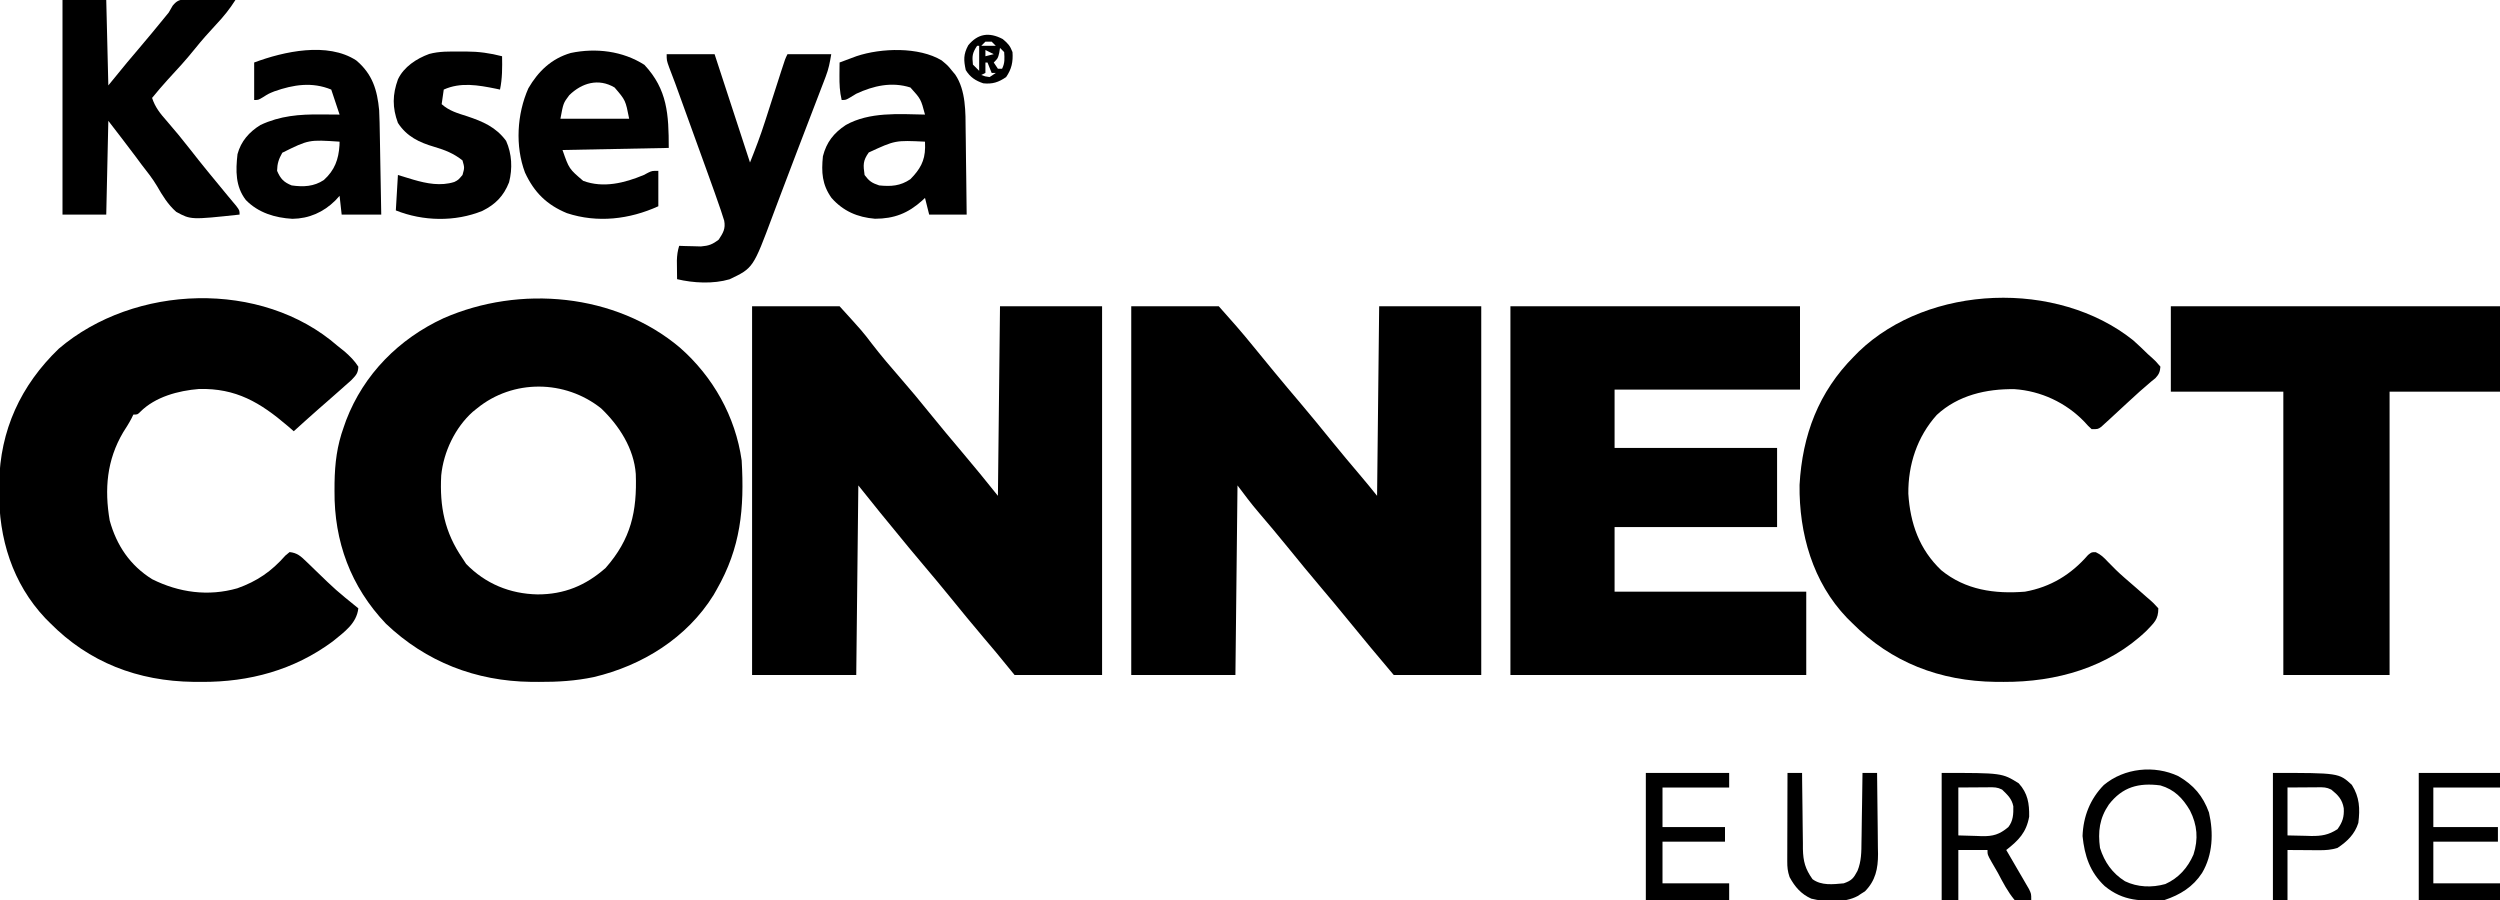
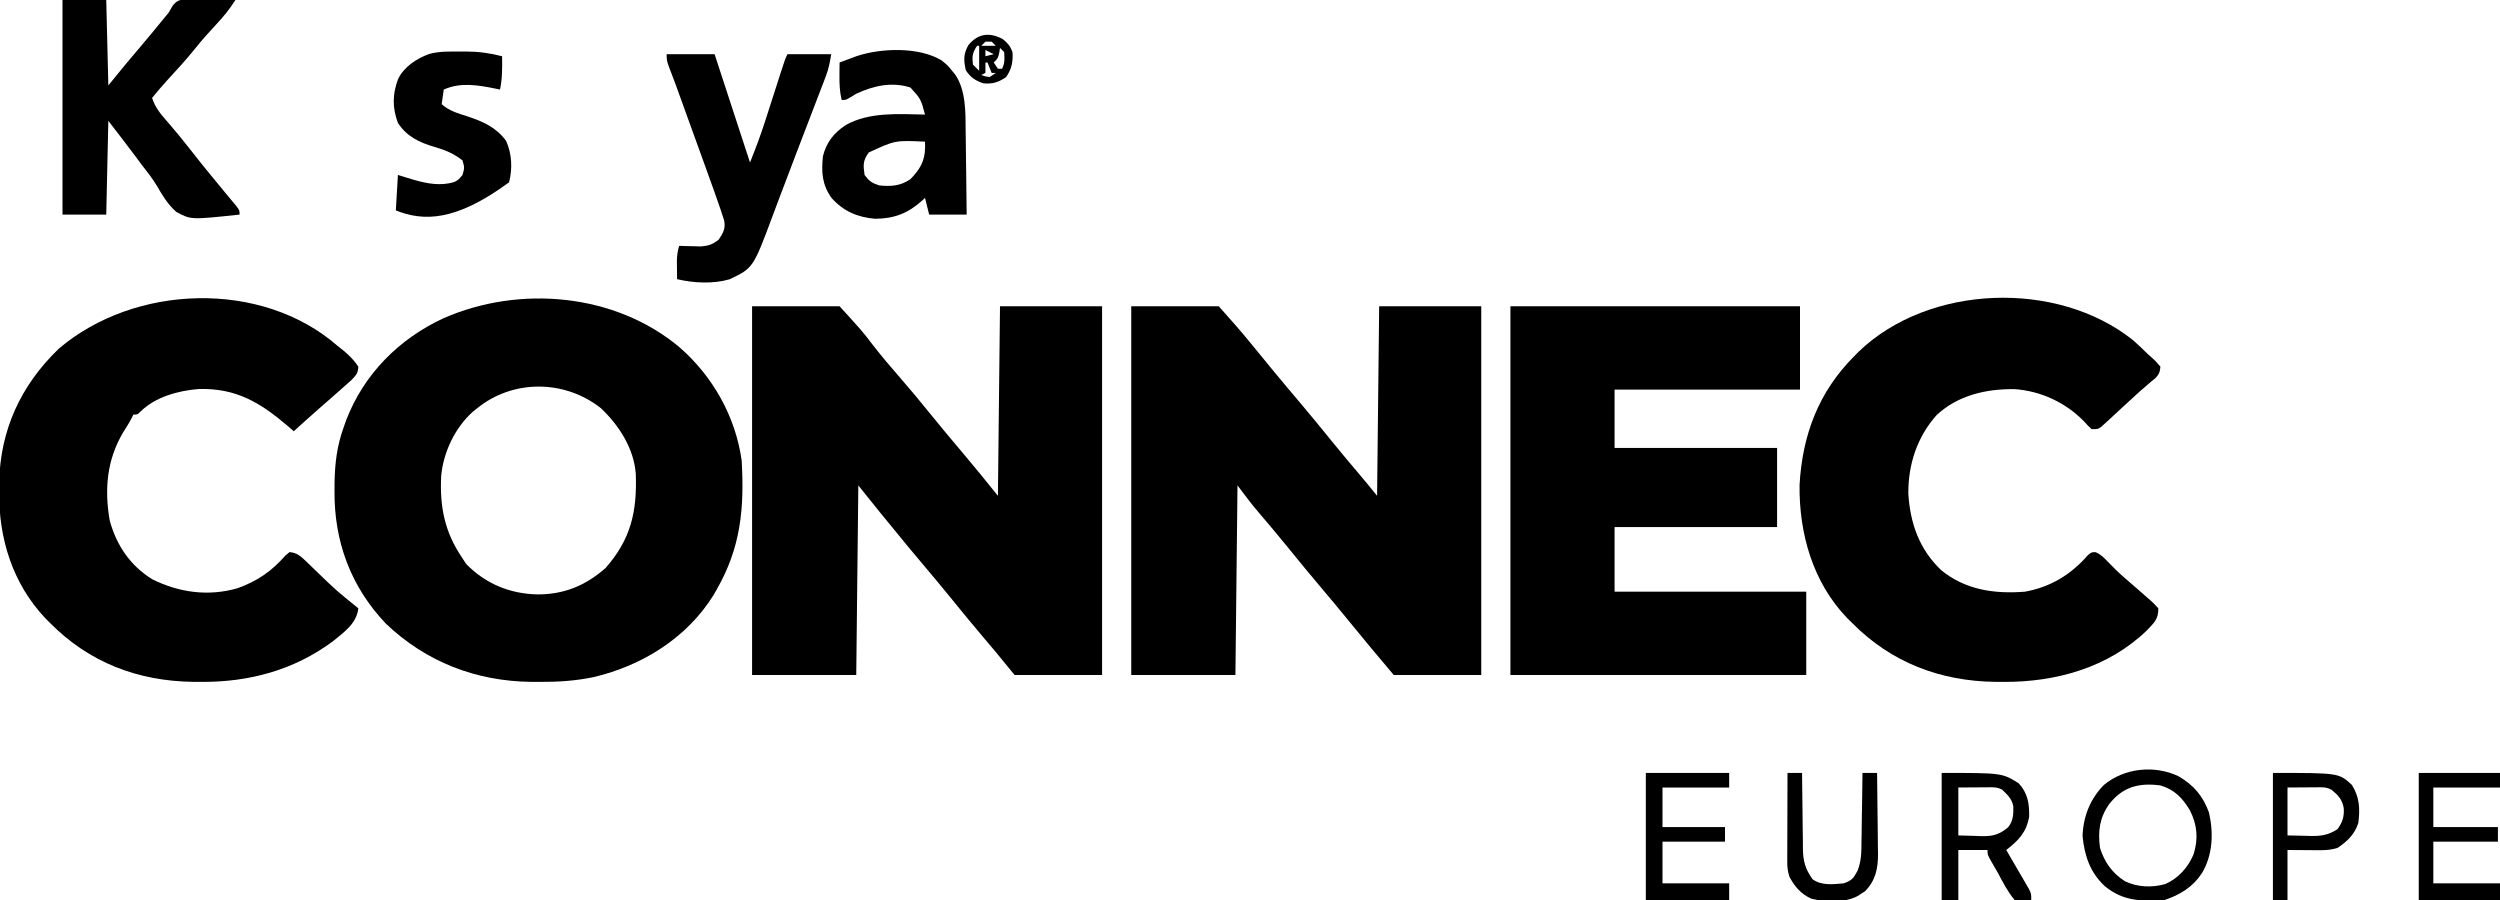
<svg xmlns="http://www.w3.org/2000/svg" version="1.1" width="1200" height="432">
  <path d="M0 0 C13.86 0 27.72 0 42 0 C47.726 6.363 53.275 12.694 58.647 19.333 C61.375 22.693 64.125 26.034 66.875 29.375 C67.476 30.105 68.076 30.835 68.695 31.587 C72.811 36.58 76.972 41.533 81.163 46.464 C86.255 52.461 91.21 58.568 96.172 64.672 C100.786 70.333 105.459 75.938 110.195 81.498 C112.856 84.625 115.433 87.791 118 91 C118.33 60.97 118.66 30.94 119 0 C135.17 0 151.34 0 168 0 C168 58.41 168 116.82 168 177 C154.14 177 140.28 177 126 177 C118.526 168.167 111.124 159.304 103.828 150.328 C99.766 145.344 95.662 140.401 91.5 135.5 C85.852 128.85 80.332 122.099 74.828 115.328 C70.28 109.748 65.678 104.221 60.981 98.766 C57.443 94.625 54.29 90.386 51 86 C50.67 116.03 50.34 146.06 50 177 C33.5 177 17 177 0 177 C0 118.59 0 60.18 0 0 Z " fill="#000000" transform="translate(543,147)" />
  <path d="M0 0 C13.86 0 27.72 0 42 0 C53.114 12.226 53.114 12.226 57.312 17.75 C61.777 23.547 66.477 29.091 71.295 34.596 C75.99 39.964 80.519 45.452 85 51 C90.232 57.441 95.526 63.822 100.898 70.146 C106.715 77.004 112.383 83.978 118 91 C118.33 60.97 118.66 30.94 119 0 C135.17 0 151.34 0 168 0 C168 58.41 168 116.82 168 177 C154.14 177 140.28 177 126 177 C123.03 173.37 120.06 169.74 117 166 C115.174 163.828 113.341 161.66 111.5 159.5 C105.85 152.851 100.332 146.099 94.828 139.328 C90.766 134.344 86.662 129.401 82.5 124.5 C77.595 118.724 72.783 112.878 68 107 C65.812 104.331 63.623 101.664 61.434 98.996 C57.931 94.684 54.47 90.338 51 86 C50.67 116.03 50.34 146.06 50 177 C33.5 177 17 177 0 177 C0 118.59 0 60.18 0 0 Z " fill="#000000" transform="translate(361,147)" />
  <path d="M0 0 C15.893 13.942 26.651 33.085 29.625 54.125 C30.961 77.321 29.181 95.951 17.625 116.125 C17.142 116.976 16.658 117.827 16.16 118.703 C3.379 139.302 -18.062 152.617 -41.375 158.125 C-50.153 159.965 -58.669 160.479 -67.625 160.438 C-68.903 160.432 -70.182 160.426 -71.499 160.42 C-97.997 160.08 -121.85 150.857 -141.141 132.492 C-158.019 114.734 -166.016 93.033 -165.812 68.75 C-165.802 66.85 -165.802 66.85 -165.792 64.912 C-165.629 55.389 -164.627 47.093 -161.375 38.125 C-160.814 36.524 -160.814 36.524 -160.242 34.891 C-151.734 12.692 -134.844 -4.239 -113.492 -14.121 C-76.911 -30.17 -30.901 -26.103 0 0 Z M-97.375 29.125 C-98.062 29.677 -98.749 30.228 -99.457 30.797 C-107.918 38.368 -113.478 50.027 -114.592 61.33 C-115.374 76.322 -112.988 88.561 -104.375 101.125 C-103.509 102.455 -103.509 102.455 -102.625 103.812 C-93.329 113.367 -81.565 118.172 -68.375 118.438 C-55.585 118.466 -45.222 114.176 -35.688 105.75 C-23.502 91.917 -20.559 78.637 -21.196 60.646 C-22.061 48.477 -29.169 37.407 -37.816 29.168 C-55.116 15.355 -80.124 15.061 -97.375 29.125 Z " fill="#000000" transform="translate(326.375,166.875)" />
  <path d="M0 0 C45.87 0 91.74 0 139 0 C139 13.2 139 26.4 139 40 C109.63 40 80.26 40 50 40 C50 49.24 50 58.48 50 68 C75.74 68 101.48 68 128 68 C128 80.54 128 93.08 128 106 C102.26 106 76.52 106 50 106 C50 116.23 50 126.46 50 137 C80.36 137 110.72 137 142 137 C142 150.2 142 163.4 142 177 C95.14 177 48.28 177 0 177 C0 118.59 0 60.18 0 0 Z " fill="#000000" transform="translate(725,147)" />
  <path d="M0 0 C1.124 0.897 2.248 1.794 3.375 2.688 C5.984 4.986 8.122 7.07 10 10 C9.904 13.204 8.802 14.207 6.559 16.551 C5.526 17.48 4.485 18.4 3.438 19.312 C2.892 19.8 2.346 20.287 1.784 20.789 C0.197 22.201 -1.4 23.602 -3 25 C-3.733 25.646 -4.467 26.292 -5.223 26.957 C-6.471 28.052 -7.722 29.143 -8.977 30.23 C-13.027 33.773 -17.008 37.393 -21 41 C-21.969 40.154 -22.939 39.309 -23.938 38.438 C-37.077 27.232 -48.668 20.251 -66.516 20.719 C-76.401 21.517 -87.463 24.45 -94.684 31.688 C-96 33 -96 33 -98 33 C-98.271 33.567 -98.541 34.134 -98.82 34.719 C-100.043 37.083 -101.435 39.262 -102.875 41.5 C-110.726 54.797 -111.925 68.755 -109.34 83.855 C-106.04 95.812 -99.567 105.399 -89 112 C-76.129 118.436 -62.042 120.381 -48.062 116.375 C-38.508 112.96 -31.711 108.266 -25.008 100.66 C-24.345 100.112 -23.683 99.564 -23 99 C-19.455 99.351 -17.675 100.926 -15.172 103.352 C-14.454 104.039 -13.736 104.726 -12.996 105.434 C-12.255 106.157 -11.514 106.88 -10.75 107.625 C-0.777 117.277 -0.777 117.277 10 126 C9.161 133.359 3.18 137.387 -2.258 141.855 C-20.87 155.641 -42.29 161.419 -65.25 161.312 C-66.528 161.307 -67.807 161.301 -69.124 161.295 C-95.773 160.953 -119.229 152.017 -138 133 C-138.74 132.259 -139.48 131.518 -140.242 130.754 C-156.069 113.972 -162.633 92.388 -162.438 69.688 C-162.428 68.42 -162.419 67.153 -162.41 65.847 C-161.944 40.504 -152.102 19.04 -133.789 1.379 C-97.466 -29.602 -36.443 -31.803 0 0 Z " fill="#000000" transform="translate(162,166)" />
  <path d="M0 0 C2.444 2.17 4.789 4.406 7.117 6.699 C7.771 7.281 8.424 7.862 9.098 8.461 C10.805 10.012 10.805 10.012 13.117 12.699 C12.926 15.188 12.425 16.367 10.727 18.199 C10.113 18.694 9.499 19.189 8.867 19.699 C5.004 22.923 1.298 26.272 -2.383 29.699 C-4.044 31.235 -5.707 32.769 -7.37 34.303 C-8.712 35.542 -10.052 36.784 -11.391 38.027 C-12.439 38.979 -12.439 38.979 -13.508 39.949 C-14.098 40.491 -14.689 41.032 -15.297 41.59 C-16.883 42.699 -16.883 42.699 -19.883 42.699 C-21.574 41.16 -21.574 41.16 -23.445 39.074 C-32.24 29.974 -44.264 24.349 -56.891 23.496 C-70.421 23.293 -84.029 26.407 -94.227 35.859 C-103.638 46.314 -108.024 59.733 -107.883 73.699 C-106.976 87.971 -102.59 100.444 -92.078 110.41 C-80.449 119.916 -66.389 121.876 -51.883 120.699 C-39.64 118.505 -29.72 112.463 -21.637 103.105 C-19.883 101.699 -19.883 101.699 -17.895 101.754 C-15.416 102.919 -14.002 104.324 -12.133 106.324 C-9.549 109.008 -6.957 111.581 -4.133 114.012 C-3.166 114.851 -3.166 114.851 -2.18 115.707 C-0.908 116.81 0.364 117.912 1.639 119.011 C3.308 120.458 4.963 121.921 6.617 123.387 C7.158 123.851 7.699 124.314 8.257 124.792 C9.773 126.148 9.773 126.148 12.117 128.699 C12.117 134.076 10.129 135.537 6.566 139.336 C-11.914 157.168 -37.016 164.128 -62.133 164.012 C-63.411 164.006 -64.69 164 -66.007 163.995 C-92.674 163.652 -116.09 154.706 -134.883 135.699 C-135.696 134.896 -136.51 134.093 -137.348 133.266 C-153.764 116.176 -160.368 92.716 -160.094 69.441 C-158.748 45.566 -151.015 24.86 -133.883 7.699 C-133.135 6.94 -132.387 6.181 -131.617 5.398 C-97.951 -26.874 -36.397 -29.048 0 0 Z " fill="#000000" transform="translate(1023.883,163.301)" />
-   <path d="M0 0 C52.14 0 104.28 0 158 0 C158 13.53 158 27.06 158 41 C140.51 41 123.02 41 105 41 C105 85.88 105 130.76 105 177 C88.17 177 71.34 177 54 177 C54 132.12 54 87.24 54 41 C36.18 41 18.36 41 0 41 C0 27.47 0 13.94 0 0 Z " fill="#000000" transform="translate(1042,147)" />
  <path d="M0 0 C6.93 0 13.86 0 21 0 C21.495 20.295 21.495 20.295 22 41 C24.97 37.37 27.94 33.74 31 30 C32.826 27.828 34.659 25.66 36.5 23.5 C40.701 18.558 44.838 13.568 48.93 8.535 C49.613 7.699 50.296 6.862 51 6 C51.625 4.913 52.25 3.827 52.895 2.707 C54.843 0.373 55.871 0.021 58.928 -0.475 C62.574 -0.592 66.168 -0.522 69.812 -0.375 C71.71 -0.334 71.71 -0.334 73.646 -0.293 C76.766 -0.222 79.882 -0.124 83 0 C80.267 4.313 77.336 7.961 73.812 11.688 C70.228 15.521 66.789 19.405 63.5 23.5 C59.397 28.599 55.041 33.393 50.578 38.176 C47.954 41.05 45.469 43.993 43 47 C44.442 51.439 46.888 54.503 49.938 57.938 C53.854 62.453 57.65 67.026 61.312 71.75 C66.719 78.706 72.315 85.5 77.934 92.285 C78.462 92.926 78.99 93.567 79.535 94.227 C80.819 95.781 82.114 97.327 83.41 98.871 C85 101 85 101 85 103 C61.61 105.512 61.61 105.512 54.591 101.688 C50.608 98.192 47.964 93.837 45.349 89.271 C43.142 85.555 40.457 82.223 37.812 78.812 C36.92 77.613 36.031 76.411 35.145 75.207 C30.823 69.426 26.401 63.721 22 58 C21.67 72.85 21.34 87.7 21 103 C14.07 103 7.14 103 0 103 C0 69.01 0 35.02 0 0 Z " fill="#000000" transform="translate(30,0)" />
  <path d="M0 0 C7.59 0 15.18 0 23 0 C28.61 17.16 34.22 34.32 40 52 C42.618 45.455 45.065 39.036 47.199 32.344 C47.48 31.475 47.76 30.606 48.049 29.711 C48.932 26.975 49.81 24.237 50.688 21.5 C51.576 18.734 52.466 15.969 53.358 13.204 C53.909 11.493 54.459 9.781 55.007 8.069 C56.888 2.223 56.888 2.223 58 0 C64.93 0 71.86 0 79 0 C78.316 4.104 77.777 7.005 76.349 10.731 C76.01 11.623 75.671 12.515 75.322 13.434 C74.768 14.867 74.768 14.867 74.203 16.328 C73.818 17.338 73.432 18.349 73.035 19.389 C71.779 22.678 70.515 25.964 69.25 29.25 C68.383 31.513 67.516 33.776 66.65 36.039 C65.345 39.448 64.039 42.857 62.73 46.264 C60.137 53.018 57.568 59.779 55.023 66.551 C54.159 68.844 53.294 71.137 52.428 73.429 C51.9 74.833 51.373 76.238 50.849 77.643 C41.512 102.671 41.512 102.671 30.195 108.059 C22.367 110.365 12.871 109.887 5 108 C4.973 106.083 4.954 104.167 4.938 102.25 C4.926 101.183 4.914 100.115 4.902 99.016 C4.985 96.466 5.254 94.421 6 92 C6.953 92.035 7.905 92.07 8.887 92.105 C10.141 92.133 11.395 92.16 12.688 92.188 C13.929 92.222 15.17 92.257 16.449 92.293 C20.247 91.98 22.016 91.312 25 89 C27.12 85.753 28.329 83.785 27.617 79.922 C27.25 78.788 27.25 78.788 26.875 77.631 C26.59 76.748 26.305 75.865 26.012 74.956 C24.065 69.27 22.05 63.61 20 57.961 C19.518 56.627 19.036 55.293 18.555 53.958 C17.296 50.472 16.033 46.987 14.771 43.502 C13.744 40.669 12.72 37.834 11.696 34.999 C10.465 31.59 9.233 28.182 8 24.773 C7.769 24.134 7.538 23.495 7.3 22.837 C6.638 21.008 5.975 19.178 5.312 17.349 C4.913 16.245 4.513 15.14 4.102 14.003 C3.158 11.432 2.181 8.878 1.188 6.327 C0 3 0 3 0 0 Z " fill="#000000" transform="translate(320,26)" />
-   <path d="M0 0 C7.775 6.545 10.09 14.18 11 24 C11.186 27.905 11.254 31.81 11.316 35.719 C11.337 36.817 11.358 37.916 11.379 39.047 C11.444 42.532 11.504 46.016 11.562 49.5 C11.606 51.872 11.649 54.245 11.693 56.617 C11.8 62.411 11.901 68.206 12 74 C5.73 74 -0.54 74 -7 74 C-7.495 69.545 -7.495 69.545 -8 65 C-8.681 65.743 -9.361 66.485 -10.062 67.25 C-15.719 72.858 -22.67 75.929 -30.637 76.035 C-38.984 75.558 -47.04 73.131 -53 67 C-58.034 60.475 -57.897 52.914 -57 45 C-55.341 38.797 -51.399 34.357 -46 31 C-36.49 26.557 -27.33 25.834 -17 25.938 C-16.13 25.942 -15.26 25.947 -14.363 25.951 C-12.242 25.963 -10.121 25.981 -8 26 C-8.205 25.385 -8.41 24.77 -8.621 24.137 C-9.747 20.758 -10.874 17.379 -12 14 C-21.17 10.212 -30.153 11.624 -39.273 14.832 C-42.063 15.954 -42.063 15.954 -44.727 17.637 C-47 19 -47 19 -49 19 C-49 13.06 -49 7.12 -49 1 C-34.799 -4.304 -13.765 -8.992 0 0 Z M-35.5 44.312 C-37.218 47.391 -37.926 49.468 -38 53 C-36.345 56.832 -34.823 58.457 -31 60 C-25.445 60.8 -20.271 60.578 -15.535 57.387 C-10.358 52.71 -8.471 47.534 -8.043 40.688 C-8.022 39.852 -8.022 39.852 -8 39 C-22.77 38.011 -22.77 38.011 -35.5 44.312 Z " fill="#000000" transform="translate(171,29)" />
  <path d="M0 0 C3 2.5 3 2.5 5 5 C5.502 5.599 6.004 6.198 6.522 6.815 C11.663 14.412 11.46 24.932 11.512 33.766 C11.53 34.925 11.548 36.084 11.566 37.279 C11.62 40.936 11.654 44.593 11.688 48.25 C11.721 50.749 11.755 53.247 11.791 55.746 C11.875 61.831 11.942 67.915 12 74 C6.06 74 0.12 74 -6 74 C-6.66 71.36 -7.32 68.72 -8 66 C-8.424 66.398 -8.848 66.797 -9.285 67.207 C-16.111 73.373 -22.796 75.986 -32 76 C-40.391 75.302 -47.25 72.363 -52.875 66 C-57.426 59.575 -57.774 53.7 -57 46 C-55.283 39.235 -51.775 34.817 -46 31 C-34.65 24.644 -20.601 25.745 -8 26 C-9.968 18.568 -9.968 18.568 -15 13 C-23.97 10.158 -32.696 12.133 -41 16 C-41.889 16.54 -42.779 17.08 -43.695 17.637 C-46 19 -46 19 -48 19 C-48.956 15.002 -49.104 11.292 -49.062 7.188 C-49.053 6.026 -49.044 4.865 -49.035 3.668 C-49.024 2.788 -49.012 1.907 -49 1 C-47.273 0.35 -45.543 -0.295 -43.812 -0.938 C-42.85 -1.297 -41.887 -1.657 -40.895 -2.027 C-29.046 -6.009 -10.893 -6.587 0 0 Z M-35 44.188 C-37.847 48.192 -37.693 50.149 -37 55 C-34.793 57.969 -33.514 58.829 -30 60 C-24.307 60.564 -19.851 60.307 -15 57 C-10.473 52.37 -8.045 48.355 -7.957 41.812 C-7.971 40.884 -7.985 39.956 -8 39 C-22.28 38.309 -22.28 38.309 -35 44.188 Z " fill="#000000" transform="translate(452,29)" />
-   <path d="M0 0 C11.072 11.844 11.688 23.8 11.688 39.875 C-13.557 40.37 -13.557 40.37 -39.312 40.875 C-36.16 49.914 -36.16 49.914 -29.375 55.688 C-19.695 59.286 -9.464 56.703 -0.312 52.875 C0.398 52.501 1.108 52.127 1.84 51.742 C3.688 50.875 3.688 50.875 6.688 50.875 C6.688 56.485 6.688 62.095 6.688 67.875 C-7.145 74.163 -22.555 76.011 -37.188 71.188 C-46.858 67.212 -52.914 61.204 -57.312 51.719 C-62.094 39.03 -61.174 23.591 -55.699 11.258 C-50.905 3.019 -44.562 -3.01 -35.342 -5.7 C-23.249 -8.233 -10.366 -6.65 0 0 Z M-36.062 14.562 C-38.923 18.364 -38.923 18.364 -40.312 25.875 C-29.422 25.875 -18.532 25.875 -7.312 25.875 C-9.051 16.996 -9.051 16.996 -14.312 10.875 C-22.035 6.283 -30.025 8.662 -36.062 14.562 Z " fill="#000000" transform="translate(309.312,31.125)" />
-   <path d="M0 0 C1.413 -0.012 1.413 -0.012 2.855 -0.023 C8.908 -0.007 14.265 0.734 20.125 2.25 C20.222 7.697 20.254 12.889 19.125 18.25 C18.459 18.106 17.792 17.961 17.105 17.812 C8.64 16.107 0.217 14.595 -7.875 18.25 C-8.205 20.56 -8.535 22.87 -8.875 25.25 C-5.222 28.509 -1.19 29.606 3.375 31.062 C10.983 33.623 17.171 36.248 22.062 42.875 C24.848 49.101 25.181 56.165 23.477 62.758 C20.865 69.343 16.99 73.32 10.684 76.469 C-2.413 81.806 -17.803 81.479 -30.875 76.25 C-30.545 70.64 -30.215 65.03 -29.875 59.25 C-27.401 59.999 -24.927 60.747 -22.453 61.496 C-16.078 63.36 -9.341 64.662 -2.824 62.602 C-0.914 61.641 -0.914 61.641 1.125 59.25 C2.125 55.75 2.125 55.75 1.125 52.25 C-3.031 48.925 -7.329 47.228 -12.375 45.75 C-19.665 43.614 -25.621 40.782 -29.875 34.25 C-32.604 26.881 -32.507 20.634 -29.852 13.324 C-27.033 7.338 -20.918 3.358 -14.859 1.152 C-9.96 -0.175 -5.043 -0.041 0 0 Z " fill="#000000" transform="translate(220.875,24.75)" />
+   <path d="M0 0 C1.413 -0.012 1.413 -0.012 2.855 -0.023 C8.908 -0.007 14.265 0.734 20.125 2.25 C20.222 7.697 20.254 12.889 19.125 18.25 C18.459 18.106 17.792 17.961 17.105 17.812 C8.64 16.107 0.217 14.595 -7.875 18.25 C-8.205 20.56 -8.535 22.87 -8.875 25.25 C-5.222 28.509 -1.19 29.606 3.375 31.062 C10.983 33.623 17.171 36.248 22.062 42.875 C24.848 49.101 25.181 56.165 23.477 62.758 C-2.413 81.806 -17.803 81.479 -30.875 76.25 C-30.545 70.64 -30.215 65.03 -29.875 59.25 C-27.401 59.999 -24.927 60.747 -22.453 61.496 C-16.078 63.36 -9.341 64.662 -2.824 62.602 C-0.914 61.641 -0.914 61.641 1.125 59.25 C2.125 55.75 2.125 55.75 1.125 52.25 C-3.031 48.925 -7.329 47.228 -12.375 45.75 C-19.665 43.614 -25.621 40.782 -29.875 34.25 C-32.604 26.881 -32.507 20.634 -29.852 13.324 C-27.033 7.338 -20.918 3.358 -14.859 1.152 C-9.96 -0.175 -5.043 -0.041 0 0 Z " fill="#000000" transform="translate(220.875,24.75)" />
  <path d="M0 0 C7.336 4.264 11.774 9.436 14.68 17.434 C16.927 27.141 16.539 37.75 11.375 46.438 C7.037 53.136 0.876 56.937 -6.625 59.438 C-17.828 60.086 -26.436 60.1 -35.375 52.75 C-42.457 46.083 -45.034 38.251 -46 28.75 C-45.667 19.344 -42.36 10.944 -35.785 4.246 C-25.981 -3.962 -11.481 -5.416 0 0 Z M-33.371 13.602 C-37.892 20.221 -38.672 26.611 -37.625 34.438 C-35.469 41.27 -31.727 46.611 -25.625 50.438 C-19.588 53.341 -12.724 53.577 -6.277 51.785 C0.086 48.928 4.489 43.983 7.25 37.625 C9.645 30.197 9.077 23.407 5.566 16.473 C2.102 10.555 -1.918 6.404 -8.625 4.438 C-19.078 3.059 -26.842 5.169 -33.371 13.602 Z " fill="#000000" transform="translate(1045.625,372.562)" />
  <path d="M0 0 C29 0 29 0 37 5 C41.369 9.817 42.09 14.684 42 21 C40.622 28.644 36.929 32.345 31 37 C31.364 37.62 31.727 38.241 32.102 38.88 C33.741 41.687 35.371 44.5 37 47.312 C37.572 48.289 38.145 49.265 38.734 50.271 C39.276 51.209 39.817 52.147 40.375 53.113 C40.878 53.977 41.38 54.841 41.898 55.732 C43 58 43 58 43 61 C38.13 62.13 38.13 62.13 35 61 C31.696 57.013 29.399 52.563 27 48 C26.002 46.27 25.002 44.54 24 42.812 C22 39.266 22 39.266 22 37 C17.38 37 12.76 37 8 37 C8 44.92 8 52.84 8 61 C5.36 61 2.72 61 0 61 C0 40.87 0 20.74 0 0 Z M8 7 C8 14.59 8 22.18 8 30 C10.846 30.082 13.693 30.165 16.625 30.25 C17.953 30.305 17.953 30.305 19.307 30.36 C24.703 30.436 27.719 29.585 32 26 C34.33 23.034 34.471 19.764 34.395 16.035 C33.686 12.383 31.625 10.562 29 8 C26.651 6.826 25.262 6.885 22.648 6.902 C21.499 6.906 21.499 6.906 20.326 6.91 C19.352 6.919 18.378 6.928 17.375 6.938 C12.734 6.968 12.734 6.968 8 7 Z " fill="#000000" transform="translate(932,371)" />
  <path d="M0 0 C13.2 0 26.4 0 40 0 C40 2.31 40 4.62 40 7 C29.44 7 18.88 7 8 7 C8 13.27 8 19.54 8 26 C17.9 26 27.8 26 38 26 C38 28.31 38 30.62 38 33 C28.1 33 18.2 33 8 33 C8 39.6 8 46.2 8 53 C18.56 53 29.12 53 40 53 C40 55.64 40 58.28 40 61 C26.8 61 13.6 61 0 61 C0 40.87 0 20.74 0 0 Z " fill="#000000" transform="translate(790,371)" />
  <path d="M0 0 C12.87 0 25.74 0 39 0 C39 2.31 39 4.62 39 7 C28.44 7 17.88 7 7 7 C7 13.27 7 19.54 7 26 C17.23 26 27.46 26 38 26 C38 28.31 38 30.62 38 33 C27.77 33 17.54 33 7 33 C7 39.6 7 46.2 7 53 C17.56 53 28.12 53 39 53 C39 55.64 39 58.28 39 61 C26.13 61 13.26 61 0 61 C0 40.87 0 20.74 0 0 Z " fill="#000000" transform="translate(1161,371)" />
  <path d="M0 0 C31.636 0 31.636 0 37.875 5.719 C41.603 11.622 41.861 17.149 41 24 C39.305 29.384 35.653 32.928 31 36 C28.023 36.933 25.344 37.118 22.234 37.098 C21.432 37.095 20.63 37.093 19.804 37.09 C18.796 37.081 17.788 37.072 16.75 37.062 C13.533 37.042 10.315 37.021 7 37 C7 44.92 7 52.84 7 61 C4.69 61 2.38 61 0 61 C0 40.87 0 20.74 0 0 Z M7 7 C7 14.59 7 22.18 7 30 C11.269 30.093 11.269 30.093 15.625 30.188 C16.51 30.215 17.395 30.242 18.307 30.27 C23.287 30.322 26.706 29.805 31 27 C33.428 23.632 34.254 21.021 34 16.938 C33.284 12.737 31.318 10.67 28 8 C25.651 6.826 24.262 6.885 21.648 6.902 C20.499 6.906 20.499 6.906 19.326 6.91 C18.352 6.919 17.378 6.928 16.375 6.938 C11.734 6.968 11.734 6.968 7 7 Z " fill="#000000" transform="translate(1091,371)" />
  <path d="M0 0 C2.31 0 4.62 0 7 0 C7.009 1.296 7.019 2.592 7.028 3.928 C7.068 8.757 7.134 13.586 7.208 18.414 C7.236 20.5 7.257 22.587 7.271 24.673 C7.293 27.68 7.339 30.685 7.391 33.691 C7.392 34.618 7.393 35.544 7.394 36.498 C7.529 42.491 8.522 46.08 12 51 C16.302 54.194 21.895 53.47 27 53 C30.84 51.64 31.68 50.6 33.593 47.01 C35.489 42.378 35.477 37.858 35.512 32.91 C35.53 31.966 35.548 31.021 35.566 30.048 C35.62 27.053 35.654 24.058 35.688 21.062 C35.721 19.023 35.755 16.983 35.791 14.943 C35.876 9.962 35.943 4.981 36 0 C38.31 0 40.62 0 43 0 C43.102 6.547 43.172 13.094 43.22 19.641 C43.24 21.866 43.267 24.091 43.302 26.316 C43.351 29.523 43.373 32.73 43.391 35.938 C43.411 36.924 43.432 37.911 43.453 38.928 C43.455 45.956 42.254 51.704 37.184 56.84 C36.319 57.383 36.319 57.383 35.438 57.938 C34.859 58.318 34.28 58.698 33.684 59.09 C27.479 62.444 18.15 62.039 11.41 60.352 C6.518 58.154 3.528 54.676 1 50 C0.04 47.12 -0.122 45.334 -0.114 42.345 C-0.113 41.404 -0.113 40.463 -0.113 39.494 C-0.108 38.482 -0.103 37.469 -0.098 36.426 C-0.096 35.387 -0.095 34.348 -0.093 33.277 C-0.088 29.956 -0.075 26.634 -0.062 23.312 C-0.057 21.062 -0.053 18.811 -0.049 16.561 C-0.038 11.04 -0.021 5.52 0 0 Z " fill="#000000" transform="translate(858,371)" />
  <path d="M0 0 C2.601 2.178 3.5 3.185 4.688 6.25 C5.013 10.922 4.28 14.388 1.625 18.25 C-2.059 20.759 -4.86 21.68 -9.312 21.25 C-13.03 20.008 -15.68 18.296 -17.75 14.875 C-18.771 10.109 -18.923 7.384 -16.562 3 C-11.971 -2.611 -6.541 -3.456 0 0 Z M-8.312 1.25 C-8.973 1.91 -9.633 2.57 -10.312 3.25 C-8.002 3.25 -5.692 3.25 -3.312 3.25 C-3.973 2.59 -4.633 1.93 -5.312 1.25 C-6.303 1.25 -7.293 1.25 -8.312 1.25 Z M-12.312 3.25 C-14.625 6.719 -14.737 8.172 -14.312 12.25 C-13.322 13.24 -12.332 14.23 -11.312 15.25 C-11.312 11.29 -11.312 7.33 -11.312 3.25 C-11.643 3.25 -11.973 3.25 -12.312 3.25 Z M-1.312 4.25 C-1.436 5.034 -1.56 5.817 -1.688 6.625 C-2.312 9.25 -2.312 9.25 -4.312 11.25 C-3.322 12.735 -3.322 12.735 -2.312 14.25 C-1.653 14.25 -0.993 14.25 -0.312 14.25 C1.069 11.487 0.878 9.303 0.688 6.25 C0.028 5.59 -0.632 4.93 -1.312 4.25 Z M-8.312 5.25 C-8.312 6.24 -8.312 7.23 -8.312 8.25 C-6.992 7.92 -5.673 7.59 -4.312 7.25 C-5.633 6.59 -6.952 5.93 -8.312 5.25 Z M-8.312 11.25 C-8.312 12.9 -8.312 14.55 -8.312 16.25 C-9.303 16.745 -9.303 16.745 -10.312 17.25 C-8.465 17.942 -8.465 17.942 -6.312 18.25 C-5.322 17.59 -4.332 16.93 -3.312 16.25 C-3.973 16.25 -4.633 16.25 -5.312 16.25 C-5.973 14.6 -6.633 12.95 -7.312 11.25 C-7.643 11.25 -7.973 11.25 -8.312 11.25 Z " fill="#000000" transform="translate(481.312,18.75)" />
</svg>